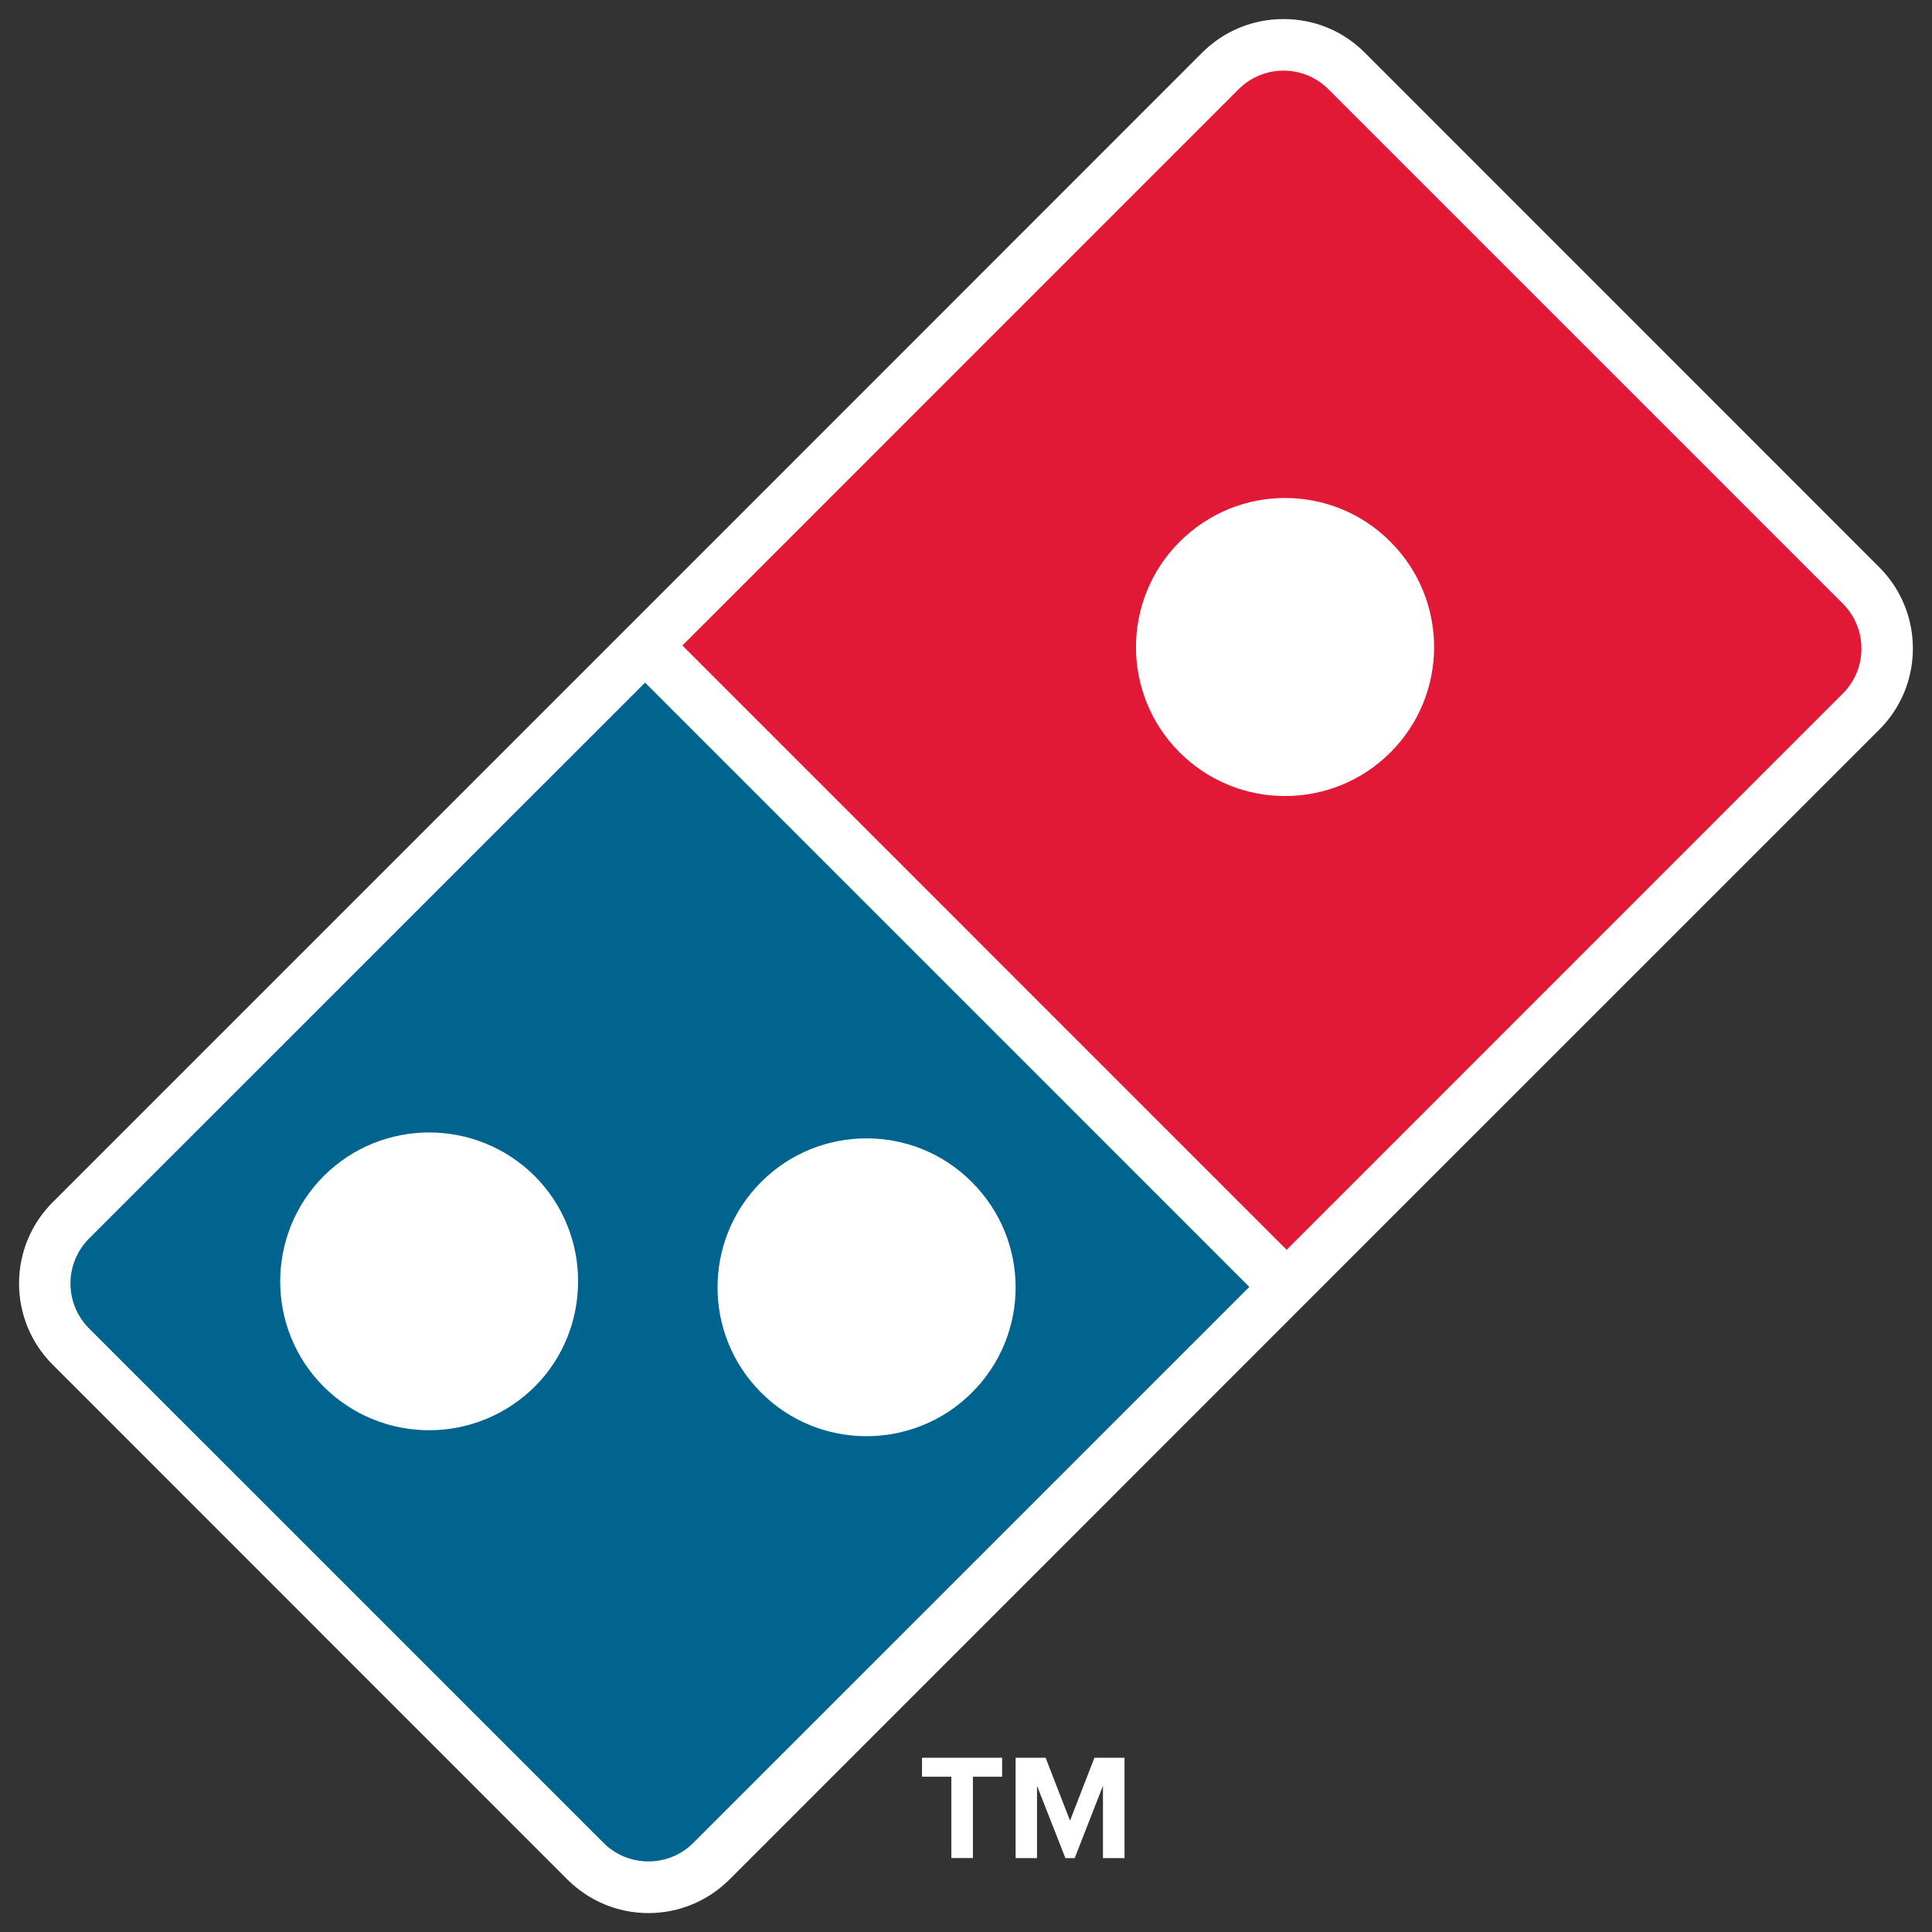
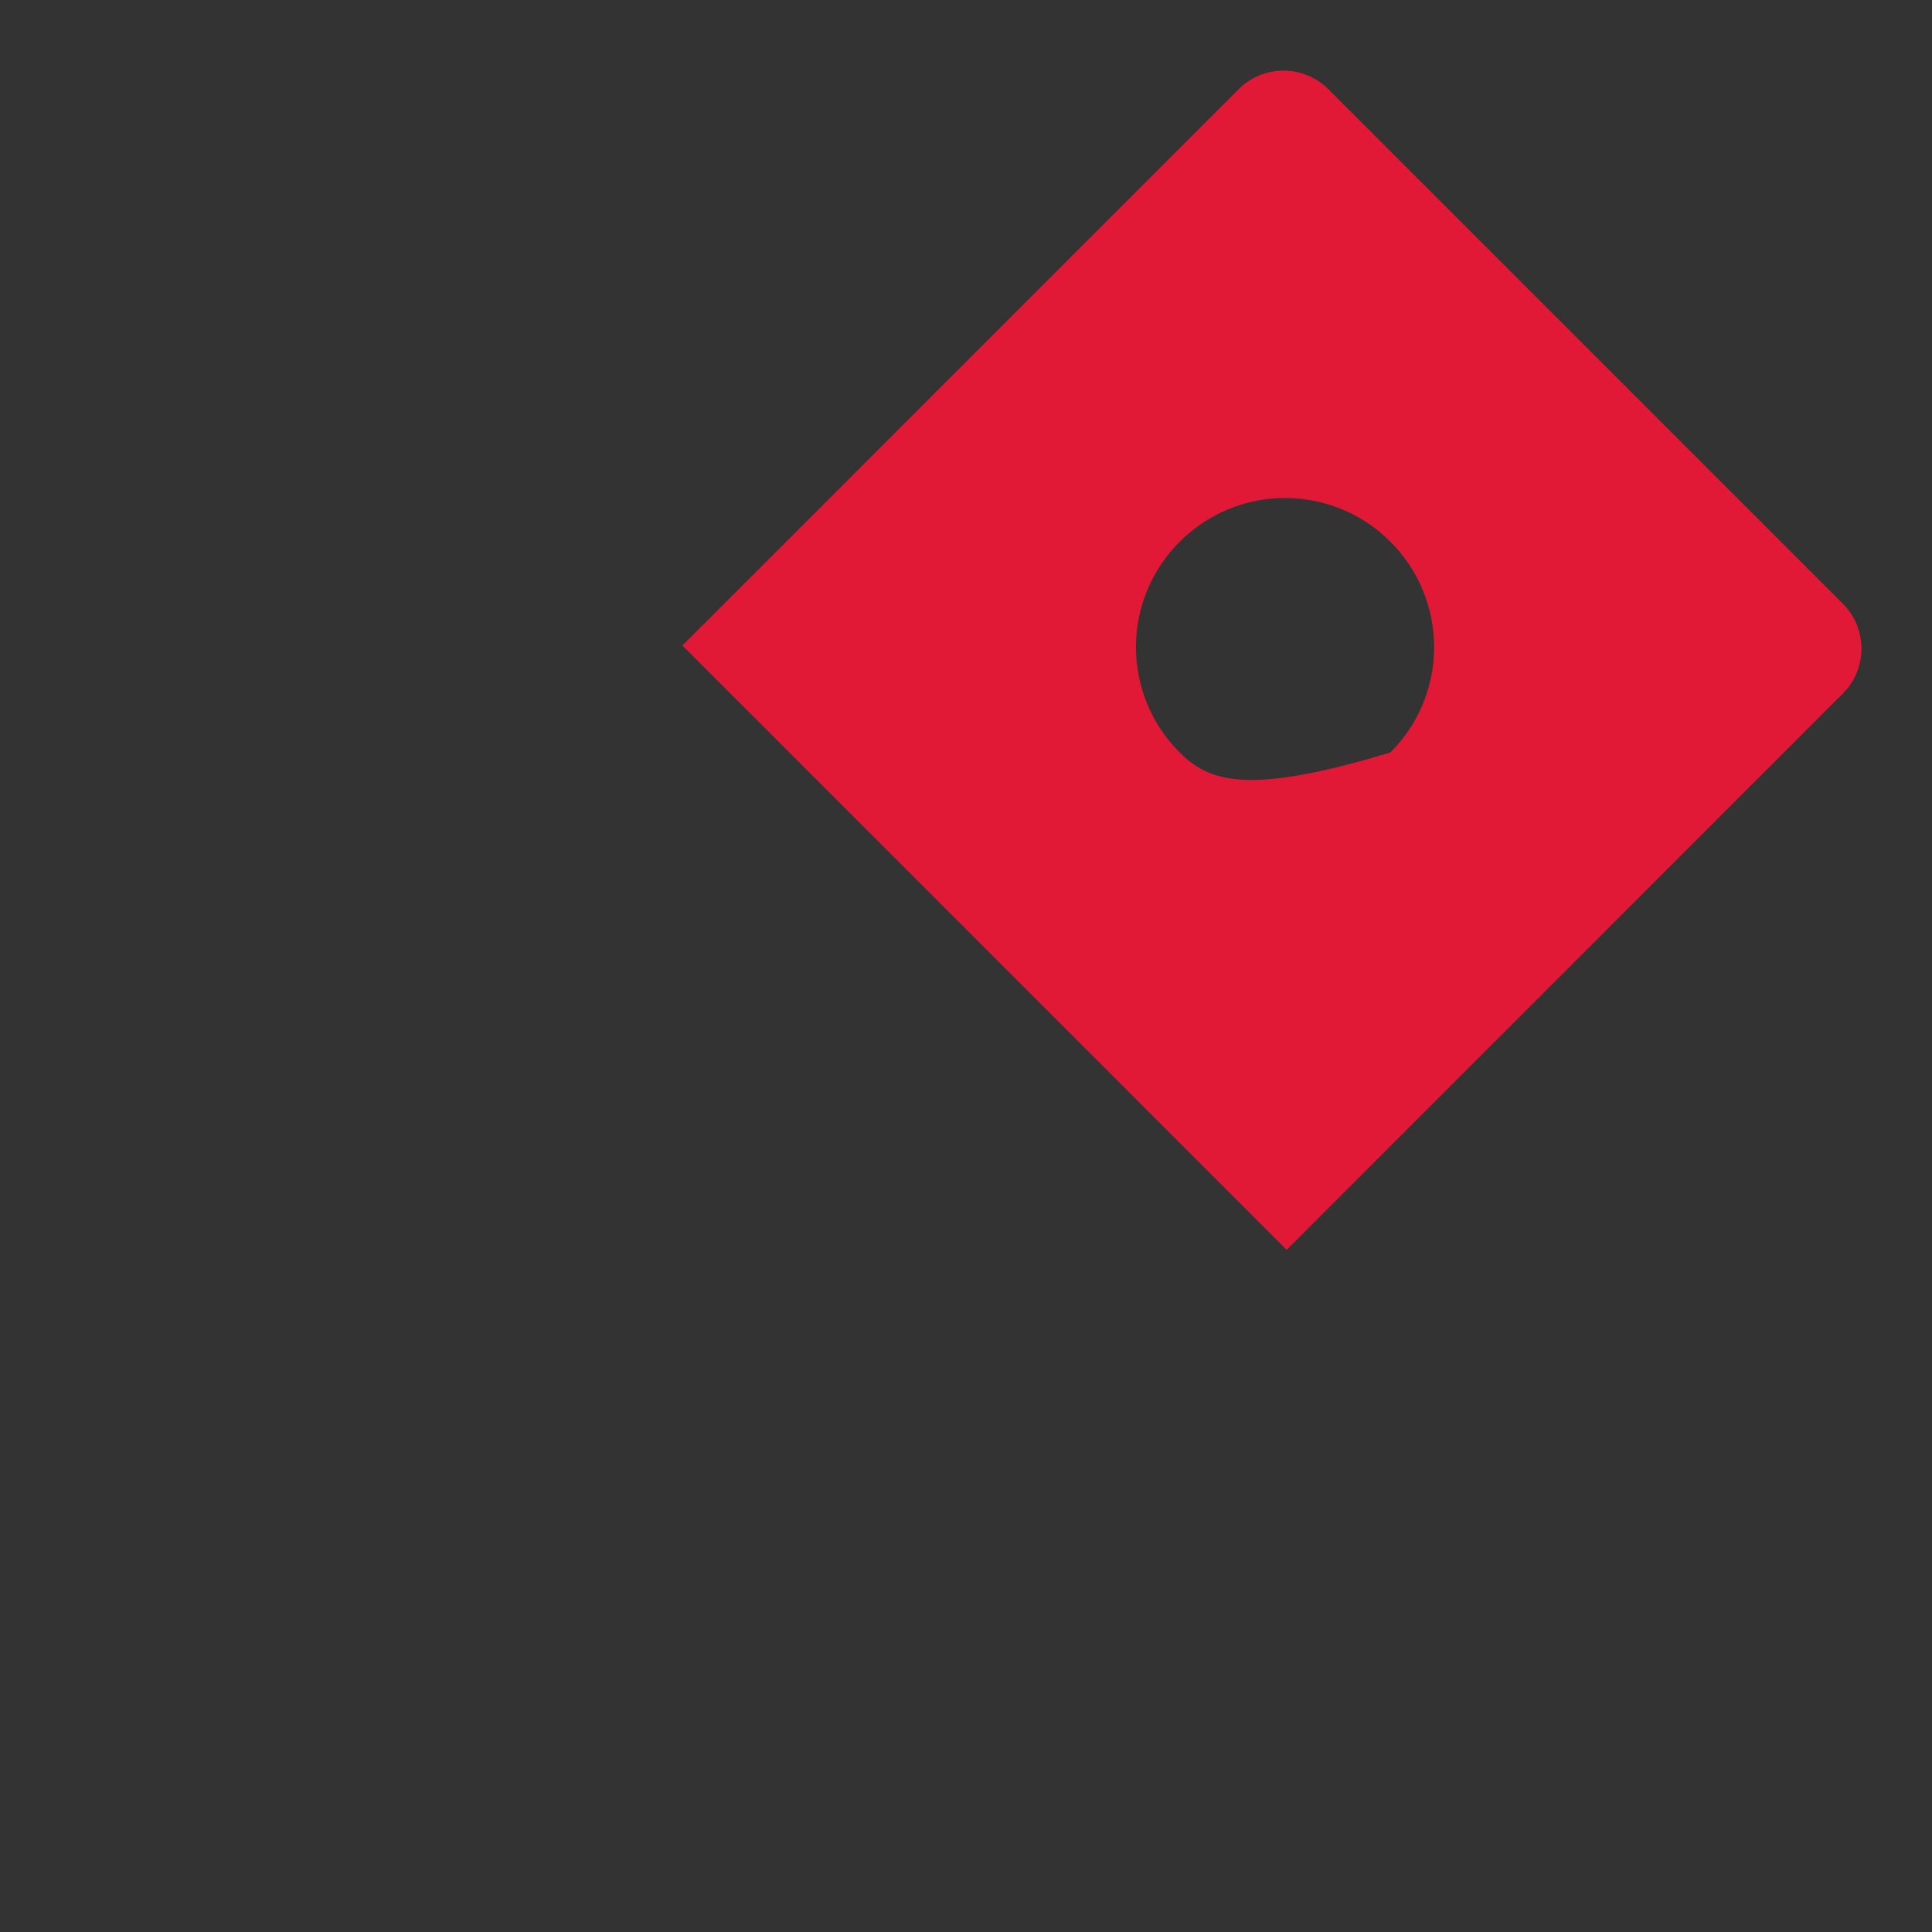
<svg xmlns="http://www.w3.org/2000/svg" width="38" height="38" viewBox="0 0 38 38" fill="none">
  <rect x="0" y="0" width="38" height="38" fill="#333333" stroke="none" />
-   <path d="M36.962 11.156L26.843 1.035C26.417 0.608 25.85 0.375 25.245 0.375C24.642 0.375 24.073 0.608 23.645 1.035L15.16 9.523L1.037 23.646C0.154 24.528 0.154 25.961 1.037 26.842L11.155 36.963C11.582 37.389 12.15 37.628 12.754 37.628C13.357 37.628 13.926 37.389 14.353 36.963L27.012 24.301L36.962 14.352C37.845 13.472 37.845 12.037 36.962 11.156Z" fill="white" />
-   <path d="M27.348 14.799C26.776 15.372 26.025 15.657 25.274 15.657C24.527 15.657 23.776 15.372 23.202 14.799C22.631 14.23 22.343 13.478 22.343 12.729C22.343 11.978 22.631 11.225 23.202 10.656C23.776 10.083 24.525 9.794 25.274 9.795C26.025 9.795 26.776 10.081 27.348 10.656C27.919 11.225 28.207 11.977 28.207 12.729C28.207 13.477 27.919 14.23 27.348 14.799ZM36.247 11.874L26.129 1.756C25.64 1.267 24.85 1.267 24.361 1.756L13.422 12.696L25.307 24.582L36.247 13.64C36.734 13.154 36.734 12.362 36.247 11.874Z" fill="#E11937" />
-   <path d="M14.969 23.25C15.542 22.675 16.294 22.39 17.043 22.39C17.793 22.39 18.544 22.675 19.115 23.25C19.689 23.823 19.976 24.572 19.976 25.321C19.976 26.071 19.689 26.821 19.115 27.392C18.544 27.963 17.793 28.248 17.043 28.248C16.292 28.248 15.542 27.963 14.972 27.392C14.398 26.819 14.113 26.069 14.113 25.321C14.113 24.572 14.398 23.823 14.969 23.25ZM10.515 27.276C9.941 27.845 9.19 28.131 8.441 28.131C7.689 28.131 6.942 27.845 6.369 27.276C5.795 26.704 5.511 25.953 5.511 25.204C5.511 24.456 5.797 23.703 6.369 23.129C6.942 22.56 7.69 22.274 8.441 22.274C9.19 22.274 9.942 22.56 10.515 23.129C11.087 23.703 11.373 24.456 11.37 25.204C11.37 25.953 11.087 26.706 10.515 27.276ZM1.752 24.36C1.264 24.85 1.264 25.639 1.752 26.129L11.87 36.246C12.114 36.491 12.433 36.612 12.754 36.612C13.073 36.612 13.393 36.492 13.638 36.246L24.573 25.312L12.688 13.426L1.752 24.36Z" fill="#00648F" />
-   <path d="M18.135 34.573V34.946H18.712V36.545H19.136V34.946H19.71V34.573H18.135Z" fill="white" />
-   <path d="M21.694 36.547V35.124L21.138 36.547H20.955L20.397 35.124V36.547H19.976V34.573H20.566L21.046 35.81L21.526 34.573H22.118V36.547H21.694Z" fill="white" />
+   <path d="M27.348 14.799C24.527 15.657 23.776 15.372 23.202 14.799C22.631 14.23 22.343 13.478 22.343 12.729C22.343 11.978 22.631 11.225 23.202 10.656C23.776 10.083 24.525 9.794 25.274 9.795C26.025 9.795 26.776 10.081 27.348 10.656C27.919 11.225 28.207 11.977 28.207 12.729C28.207 13.477 27.919 14.23 27.348 14.799ZM36.247 11.874L26.129 1.756C25.64 1.267 24.85 1.267 24.361 1.756L13.422 12.696L25.307 24.582L36.247 13.64C36.734 13.154 36.734 12.362 36.247 11.874Z" fill="#E11937" />
</svg>